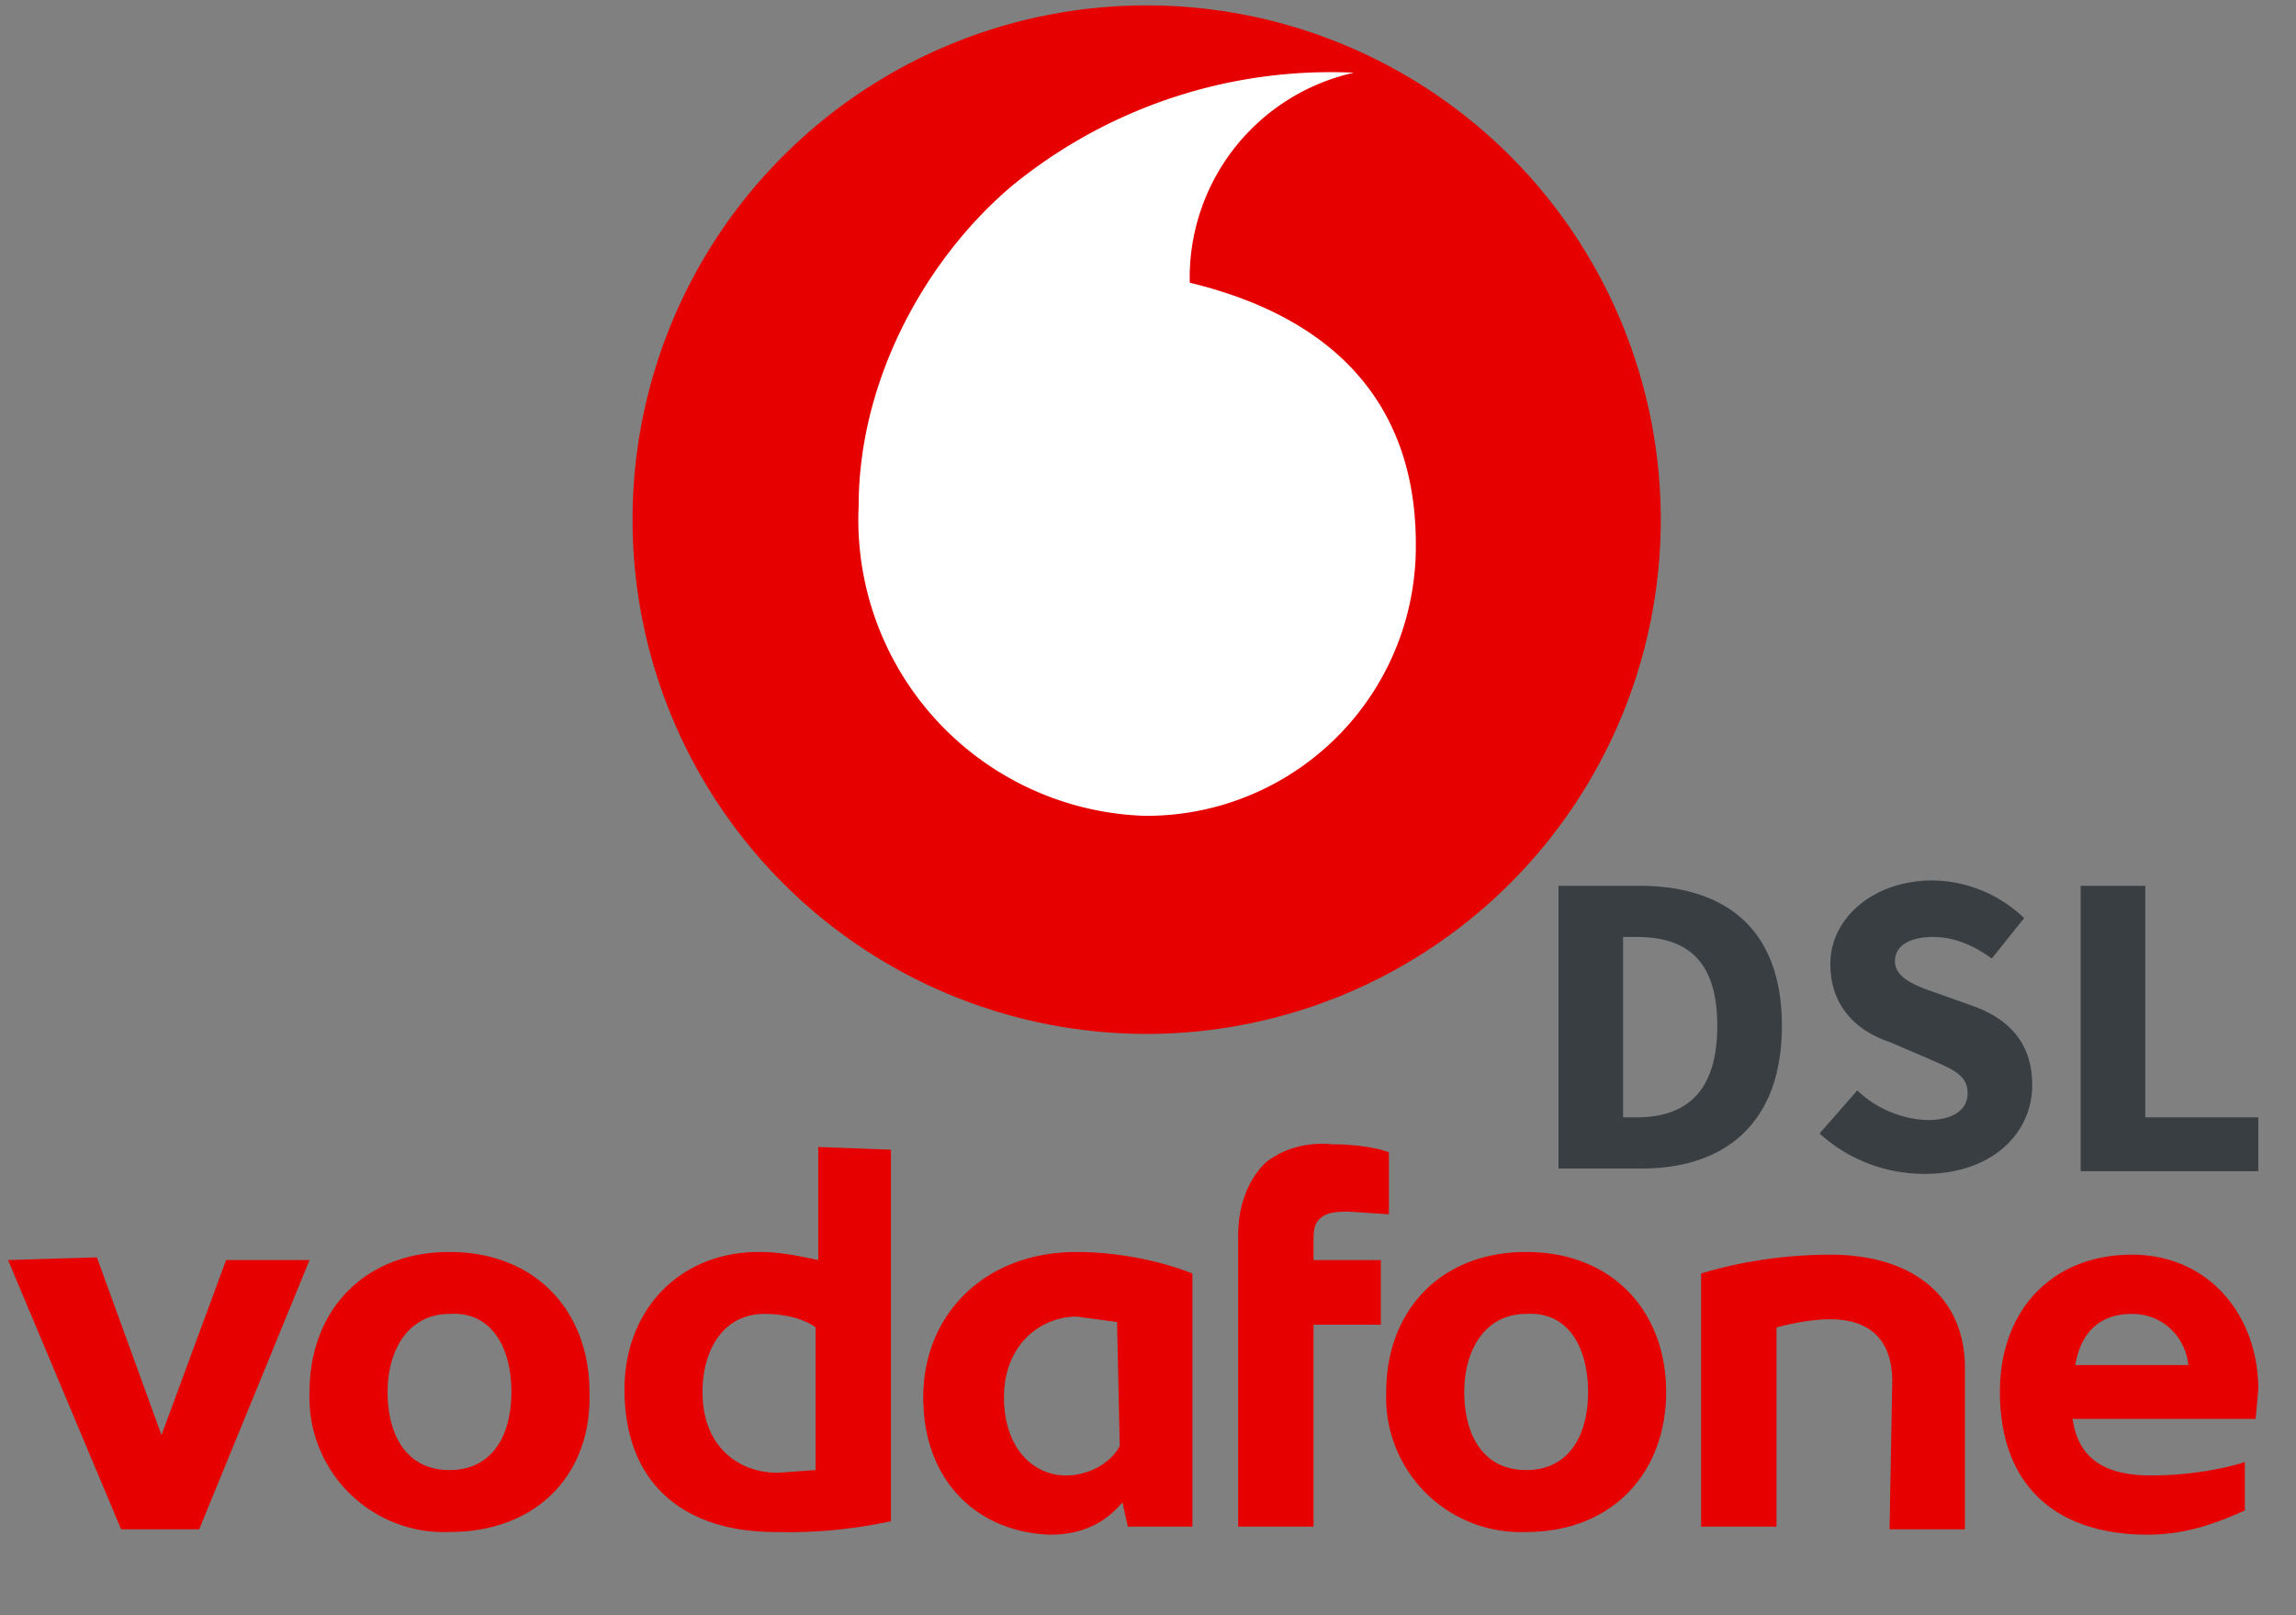
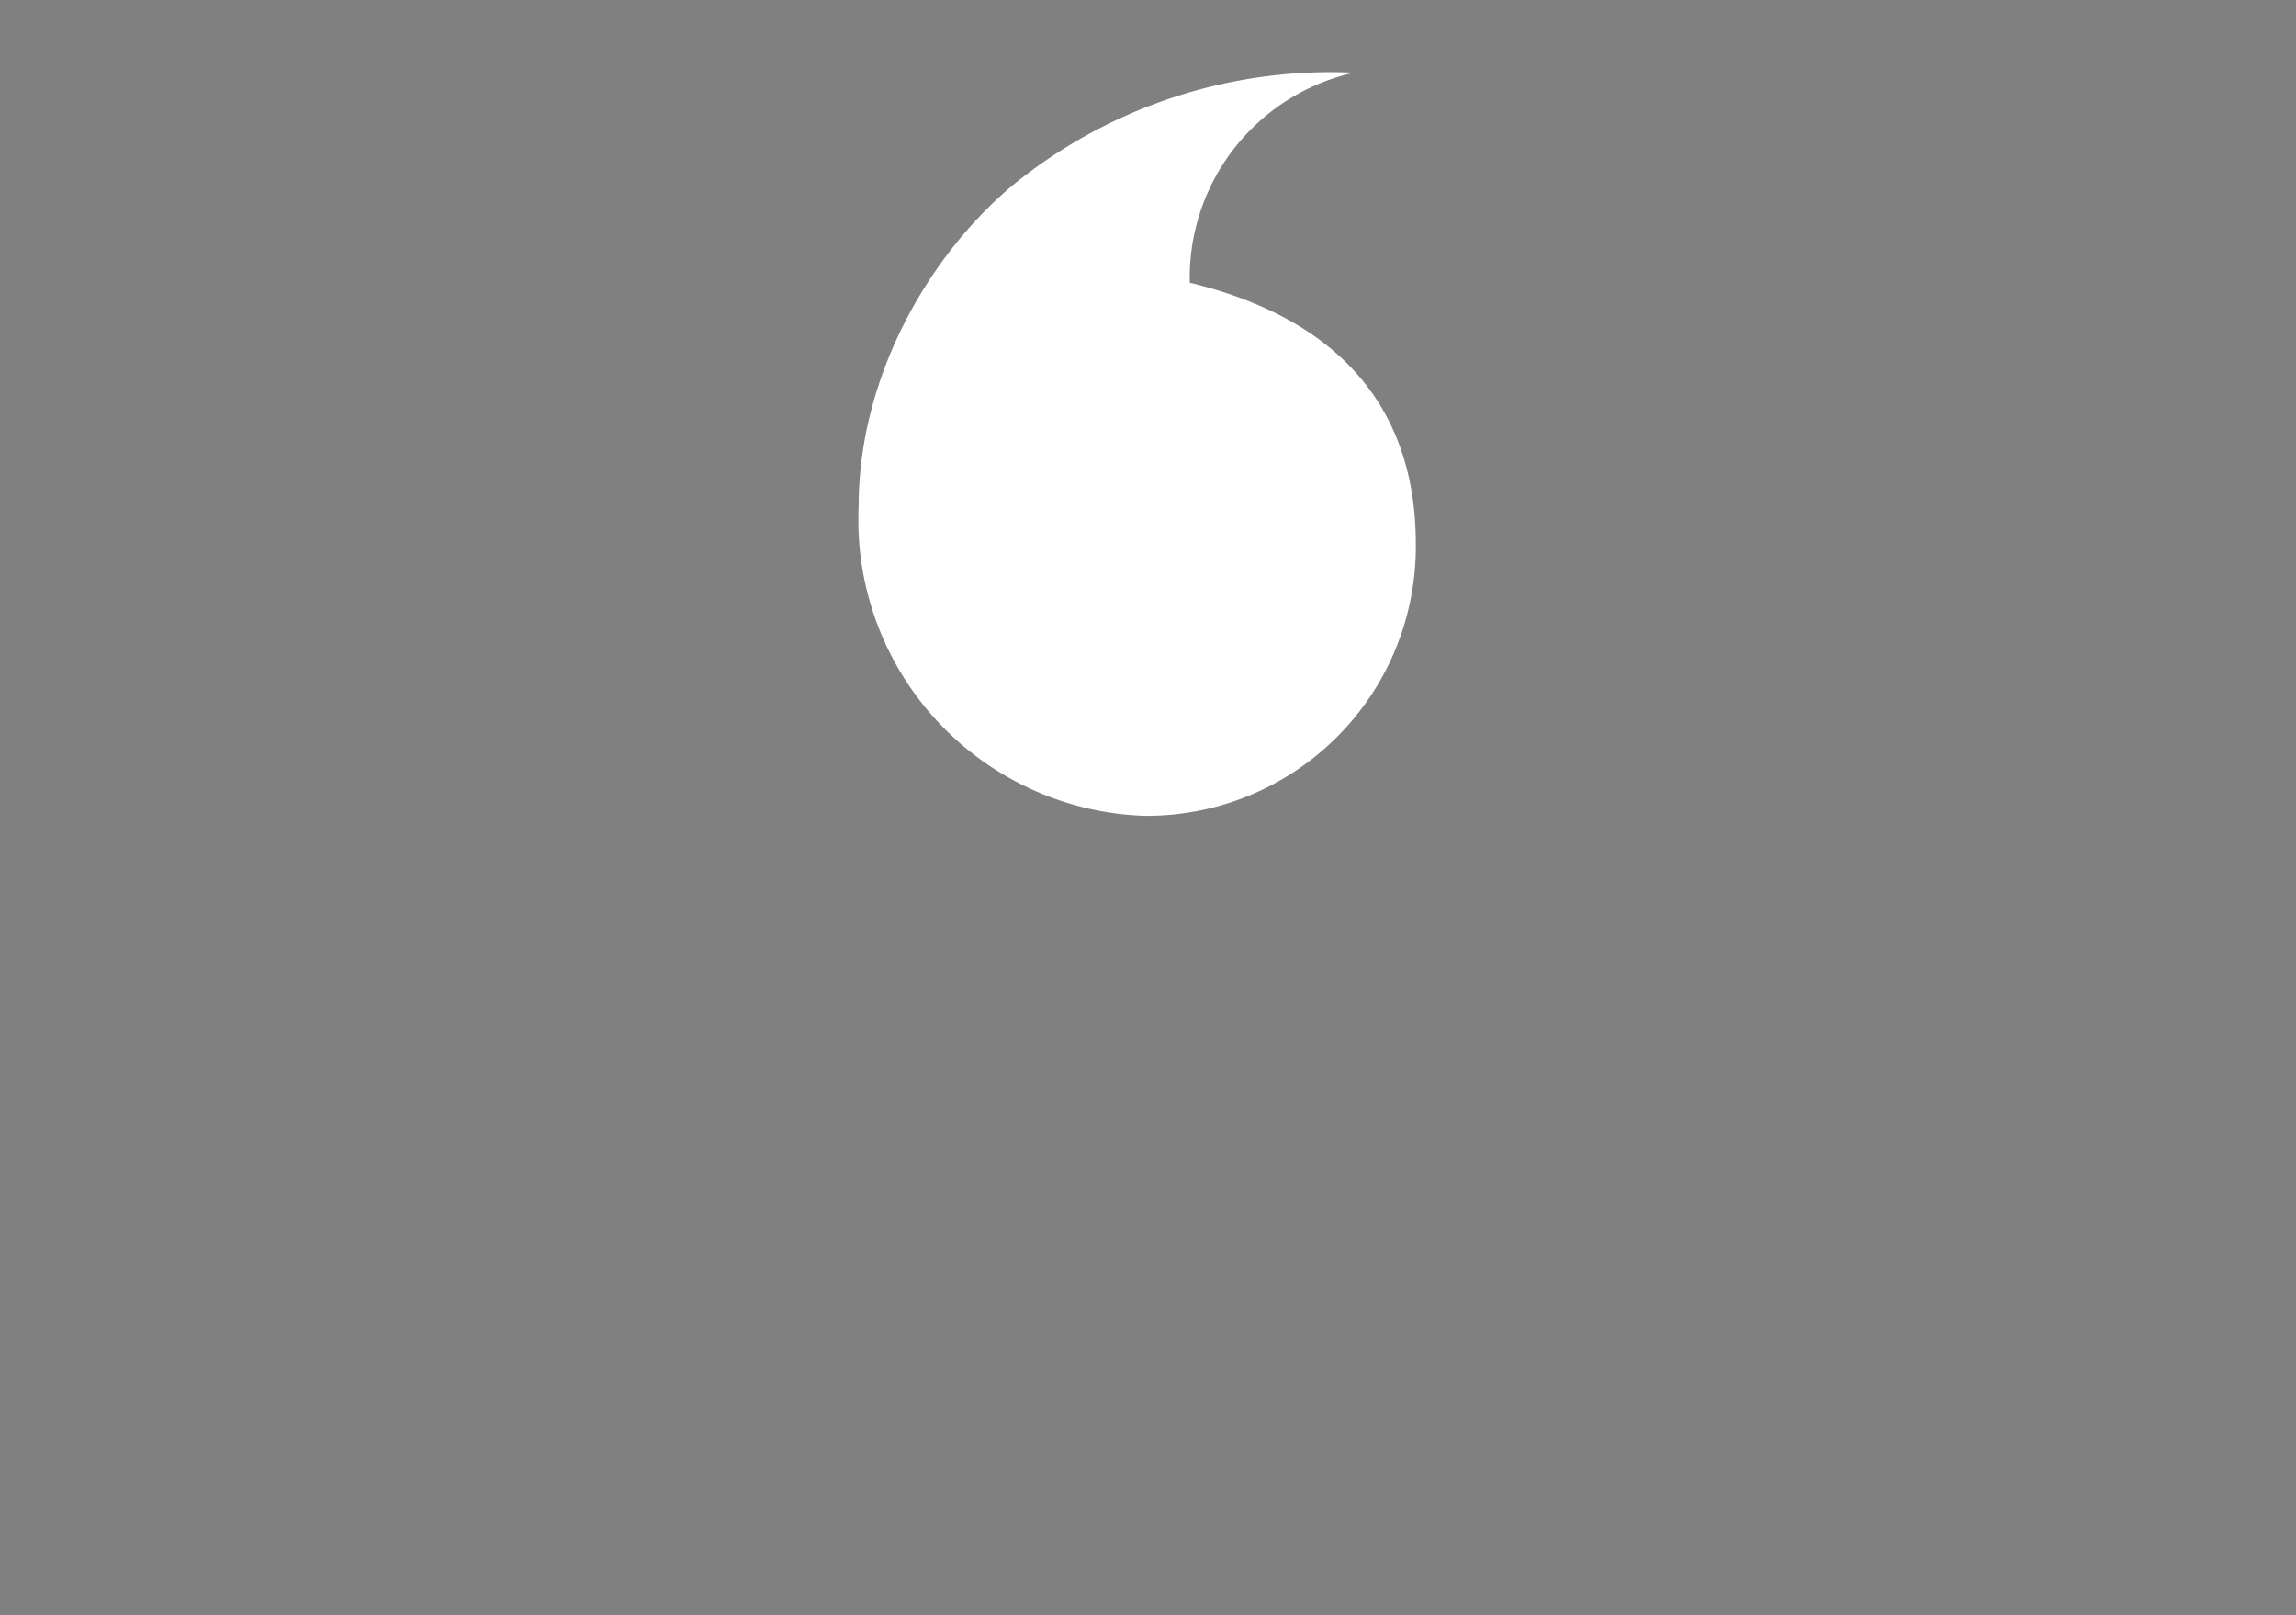
<svg xmlns="http://www.w3.org/2000/svg" version="1.1" id="vodafone" x="0" y="0" viewBox="0 0 85.3 60" xml:space="preserve">
  <rect x="0" y="0" width="85.3" height="60" fill="#808080" stroke="none" />
  <style>.st2,.st4{fill:#393e43}.st4{display:inline}</style>
-   <path d="M3.6 46.7L6 53.3l2.4-6.5h3.1l-4.1 10H4.5l-4.2-10 3.3-.1zm13.1 10.2a5 5 0 01-5.2-5.2c0-3 2-5.2 5.2-5.2s5.2 2.2 5.2 5.2c.1 3-1.9 5.2-5.2 5.2zm0-8.1c-1.5 0-2.3 1.3-2.3 2.9 0 1.6.7 2.9 2.3 2.9s2.3-1.3 2.3-2.9-.7-3-2.3-2.9zm16.4-6.1v13.8a18 18 0 01-4.3.4c-3.4 0-5.6-1.8-5.6-5.3 0-2.9 2-5.1 5-5.1.9 0 1.7.2 2.2.3v-4.2l2.7.1zm-2.8 6.6c-.4-.3-1.1-.5-1.9-.5-1.5 0-2.3 1.3-2.3 2.9 0 2 1.3 3 2.8 3l1.4-.1v-5.3zm4 2.6c0-3.1 2.3-5.4 5.7-5.4 1.7 0 3.3.4 4.3.8v9.4h-2.4l-.2-.9c-.6.7-1.4 1.2-2.7 1.2-2.7-.1-4.7-2-4.7-5.1zm7.2-2.8l-1.5-.2c-1.3 0-2.7 1-2.7 3 0 1.9 1.1 2.9 2.3 2.9.9 0 1.7-.5 2-1.1l-.1-4.6zm8-6.6c.7 0 1.6.1 2.1.3v2.3l-1.5-.1c-.7 0-.9.1-1.1.3-.2.2-.2.5-.2.9v.6h2.5v2.4h-2.5v7.5H46V45.9c0-1.2.4-2.1 1-2.7.6-.5 1.5-.8 2.5-.7zm7.2 14.4a5 5 0 01-5.2-5.2c0-3 2-5.2 5.2-5.2s5.2 2.2 5.2 5.2-2 5.2-5.2 5.2zm0-8.1c-1.5 0-2.3 1.3-2.3 2.9 0 1.6.7 2.9 2.3 2.9s2.3-1.3 2.3-2.9-.7-3-2.3-2.9zm13.6 2.5c0-1.5-.8-2.3-2.3-2.3-.8 0-1.6.2-2 .3v7.4h-2.8v-9.4c1.3-.4 3-.7 4.8-.7 3.1 0 5 1.6 5 4.2v6h-2.8l.1-5.5zm4 .4c0-3.1 2-5.1 4.9-5.1s4.7 2.3 4.7 5l-.1 1.1H77c.2 1.4 1.1 2.1 2.9 2.1 1.6 0 2.9-.3 3.5-.5v1.8c-.9.4-2.1.9-3.6.9-3.5 0-5.5-1.9-5.5-5.3zm7-1c-.1-1-.9-1.9-2.1-1.9s-1.9.7-2.1 1.9h4.2zM61.7 19.3a19.1 19.1 0 11-38.2 0 19.1 19.1 0 1138.2 0z" fill="#e60000" />
  <path d="M42.5 30.3a11 11 0 01-10.6-11.5c0-4.7 2.5-9.2 5.7-11.9a18.7 18.7 0 0112.7-4.2 7.8 7.8 0 00-6.1 7.5v.3c5.8 1.4 8.4 4.9 8.4 9.7a10 10 0 01-10.1 10.1z" fill="#fff" />
-   <path class="st2" d="M57.9 32.9h3c3.2 0 5.3 1.6 5.3 5.2s-2.1 5.3-5.2 5.3h-3.1V32.9zm2.9 8.6c1.8 0 3-.9 3-3.4s-1.2-3.3-3-3.3h-.5v6.7h.5zM67.6 42.1l1.4-1.6a4 4 0 002.6 1.1c1 0 1.5-.4 1.5-1 0-.7-.6-.9-1.5-1.3l-1.4-.6c-1.2-.4-2.2-1.3-2.2-2.9 0-1.7 1.6-3.1 3.8-3.1a5 5 0 013.4 1.4L74 35.6c-.7-.5-1.4-.8-2.2-.8-.8 0-1.4.3-1.4.9 0 .6.7.9 1.6 1.2l1.4.5c1.3.5 2.1 1.4 2.1 2.9 0 1.8-1.5 3.3-4 3.3-1.4 0-2.8-.5-3.9-1.5zM77.3 32.9h2.4v8.6h4.2v2h-6.6V32.9z" />
</svg>